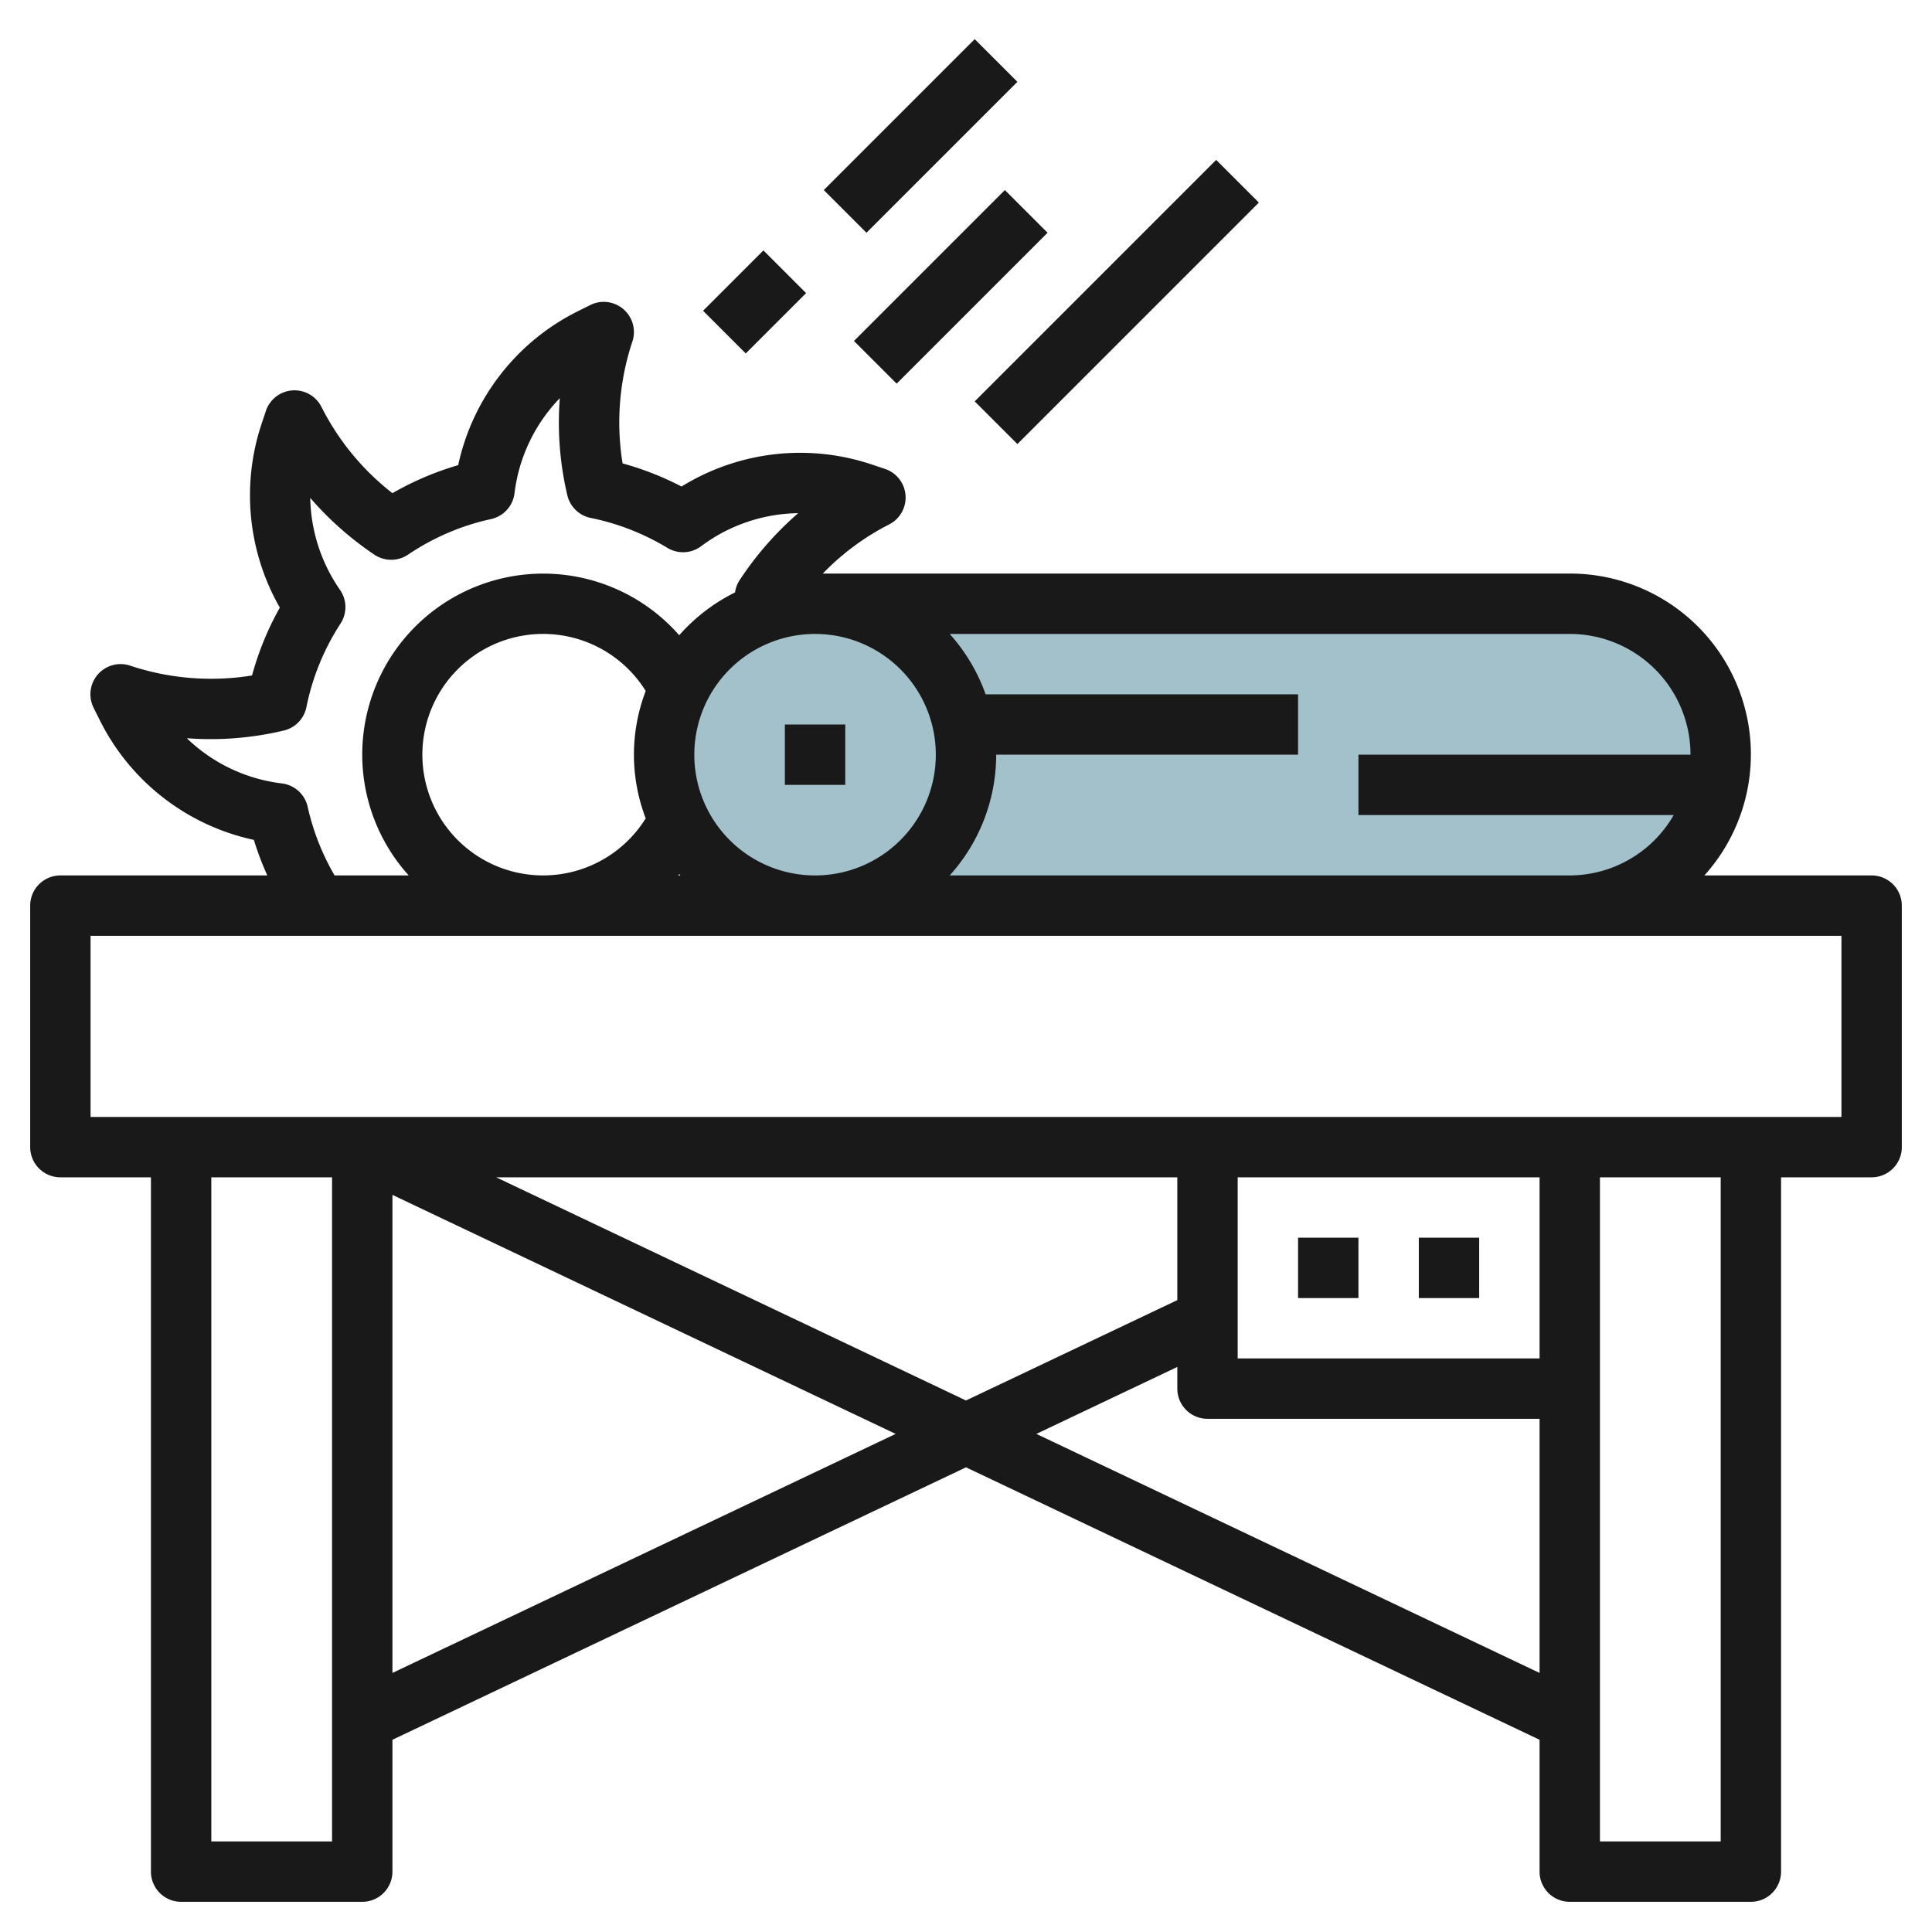
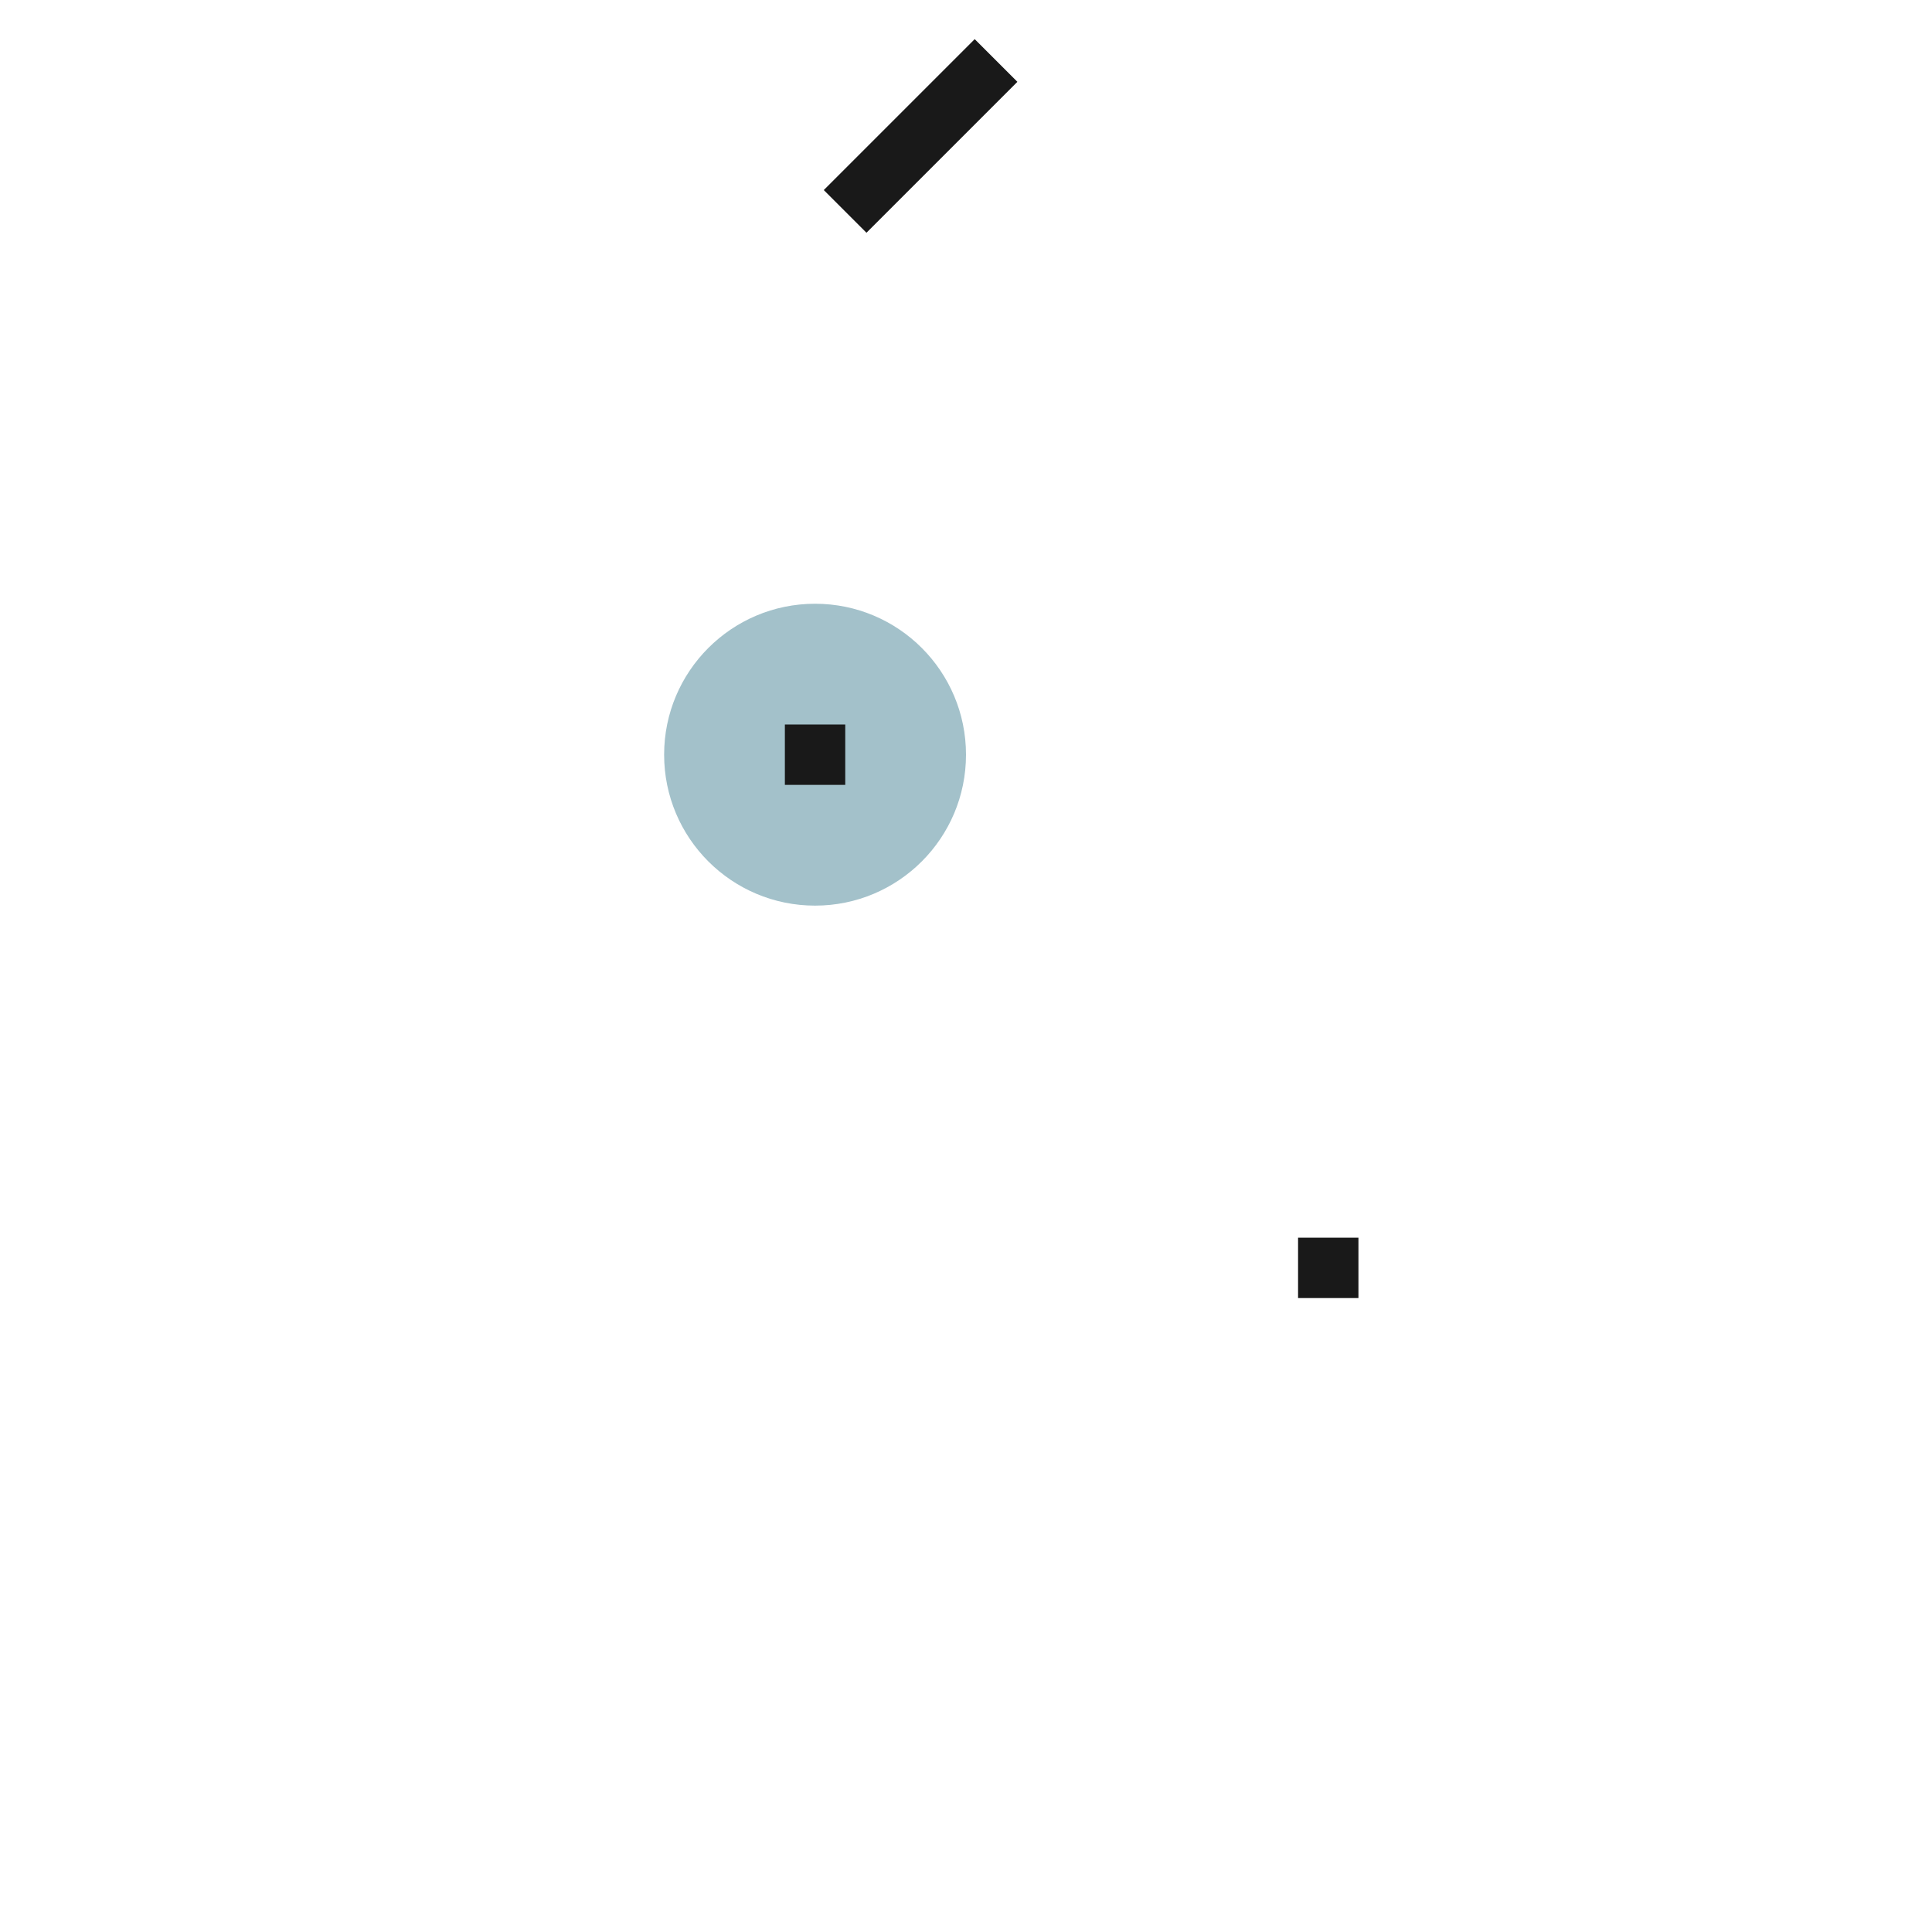
<svg xmlns="http://www.w3.org/2000/svg" id="Layer_3" height="512" viewBox="0 0 64 64" width="512" data-name="Layer 3">
-   <path d="m52 20h-25a5 5 0 0 1 0 10h25a5 5 0 0 0 0-10z" fill="#a3c1ca" />
  <circle cx="27" cy="25" fill="#a3c1ca" r="5" />
  <g fill="#191919">
-     <path d="m62 29h-5.54a5.99 5.99 0 0 0 -4.46-10h-24.743a8.263 8.263 0 0 1 2.19-1.624 1 1 0 0 0 -.131-1.843l-.448-.15a7.471 7.471 0 0 0 -6.291.734 9.909 9.909 0 0 0 -1.953-.766 8.476 8.476 0 0 1 .324-4.035 1 1 0 0 0 -1.395-1.211l-.422.211a7.445 7.445 0 0 0 -3.953 5.093 9.943 9.943 0 0 0 -2.178.928 8.428 8.428 0 0 1 -2.35-2.855 1 1 0 0 0 -1.842.13l-.15.449a7.494 7.494 0 0 0 .612 6.067 9.868 9.868 0 0 0 -.921 2.248 8.483 8.483 0 0 1 -4.035-.325 1 1 0 0 0 -1.211 1.4l.211.423a7.451 7.451 0 0 0 5.096 3.948 9.892 9.892 0 0 0 .445 1.178h-6.855a1 1 0 0 0 -1 1v8a1 1 0 0 0 1 1h3v23a1 1 0 0 0 1 1h6a1 1 0 0 0 1-1v-4.368l19-9.025 19 9.025v4.368a1 1 0 0 0 1 1h6a1 1 0 0 0 1-1v-23h3a1 1 0 0 0 1-1v-8a1 1 0 0 0 -1-1zm-29.35-6a6.009 6.009 0 0 0 -1.19-2h20.54a4 4 0 0 1 4 4h-11v2h10.444a3.987 3.987 0 0 1 -3.444 2h-20.54a5.969 5.969 0 0 0 1.54-4h10v-2zm-5.65-2a4 4 0 1 1 -4 4 4 4 0 0 1 4-4zm-20.811 3.455a10.455 10.455 0 0 0 3.211-.255 1 1 0 0 0 .751-.777 7.938 7.938 0 0 1 1.13-2.767 1 1 0 0 0 -.018-1.116 5.514 5.514 0 0 1 -.986-3.046 10.718 10.718 0 0 0 2.123 1.879 1 1 0 0 0 1.118 0 7.909 7.909 0 0 1 2.749-1.178 1 1 0 0 0 .777-.855 5.473 5.473 0 0 1 1.5-3.149 10.484 10.484 0 0 0 .25 3.217 1 1 0 0 0 .778.75 7.957 7.957 0 0 1 2.538.992 1 1 0 0 0 1.116-.056 5.478 5.478 0 0 1 3.214-1.094 10.766 10.766 0 0 0 -1.951 2.237.993.993 0 0 0 -.14.388 6.043 6.043 0 0 0 -1.849 1.418 5.994 5.994 0 0 0 -10.5 3.957 5.969 5.969 0 0 0 1.54 4h-2.456a7.92 7.92 0 0 1 -.891-2.27 1 1 0 0 0 -.855-.778 5.477 5.477 0 0 1 -3.149-1.497zm16.351 4.545h-.073c.012-.014.022-.03.034-.043zm-1.15-1.891a4 4 0 1 1 0-4.219 5.9 5.9 0 0 0 0 4.219zm-10.39 33.891h-4v-22h4zm2-5.582v-15.836l16.67 7.918zm3.436-16.418h22.564v4.068l-7 3.325zm34.564 16.418-16.669-7.918 4.669-2.218v.718a1 1 0 0 0 1 1h11zm0-10.418h-10v-6h10zm6 16h-4v-22h4zm4-24h-58v-6h58z" />
-     <path d="m47 41h2v2h-2z" />
    <path d="m43 41h2v2h-2z" />
    <path d="m26 24h2v2h-2z" />
-     <path d="m27.964 8.5h7.071v2h-7.071z" transform="matrix(.707 -.707 .707 .707 2.509 25.056)" />
-     <path d="m31.343 9h11.314v2h-11.314z" transform="matrix(.707 -.707 .707 .707 3.766 29.092)" />
+     <path d="m31.343 9h11.314h-11.314z" transform="matrix(.707 -.707 .707 .707 3.766 29.092)" />
    <path d="m26.964 3.5h7.071v2h-7.071z" transform="matrix(.707 -.707 .707 .707 5.751 22.885)" />
-     <path d="m23.586 9h2.828v2h-2.828z" transform="matrix(.707 -.707 .707 .707 .251 20.607)" />
  </g>
</svg>